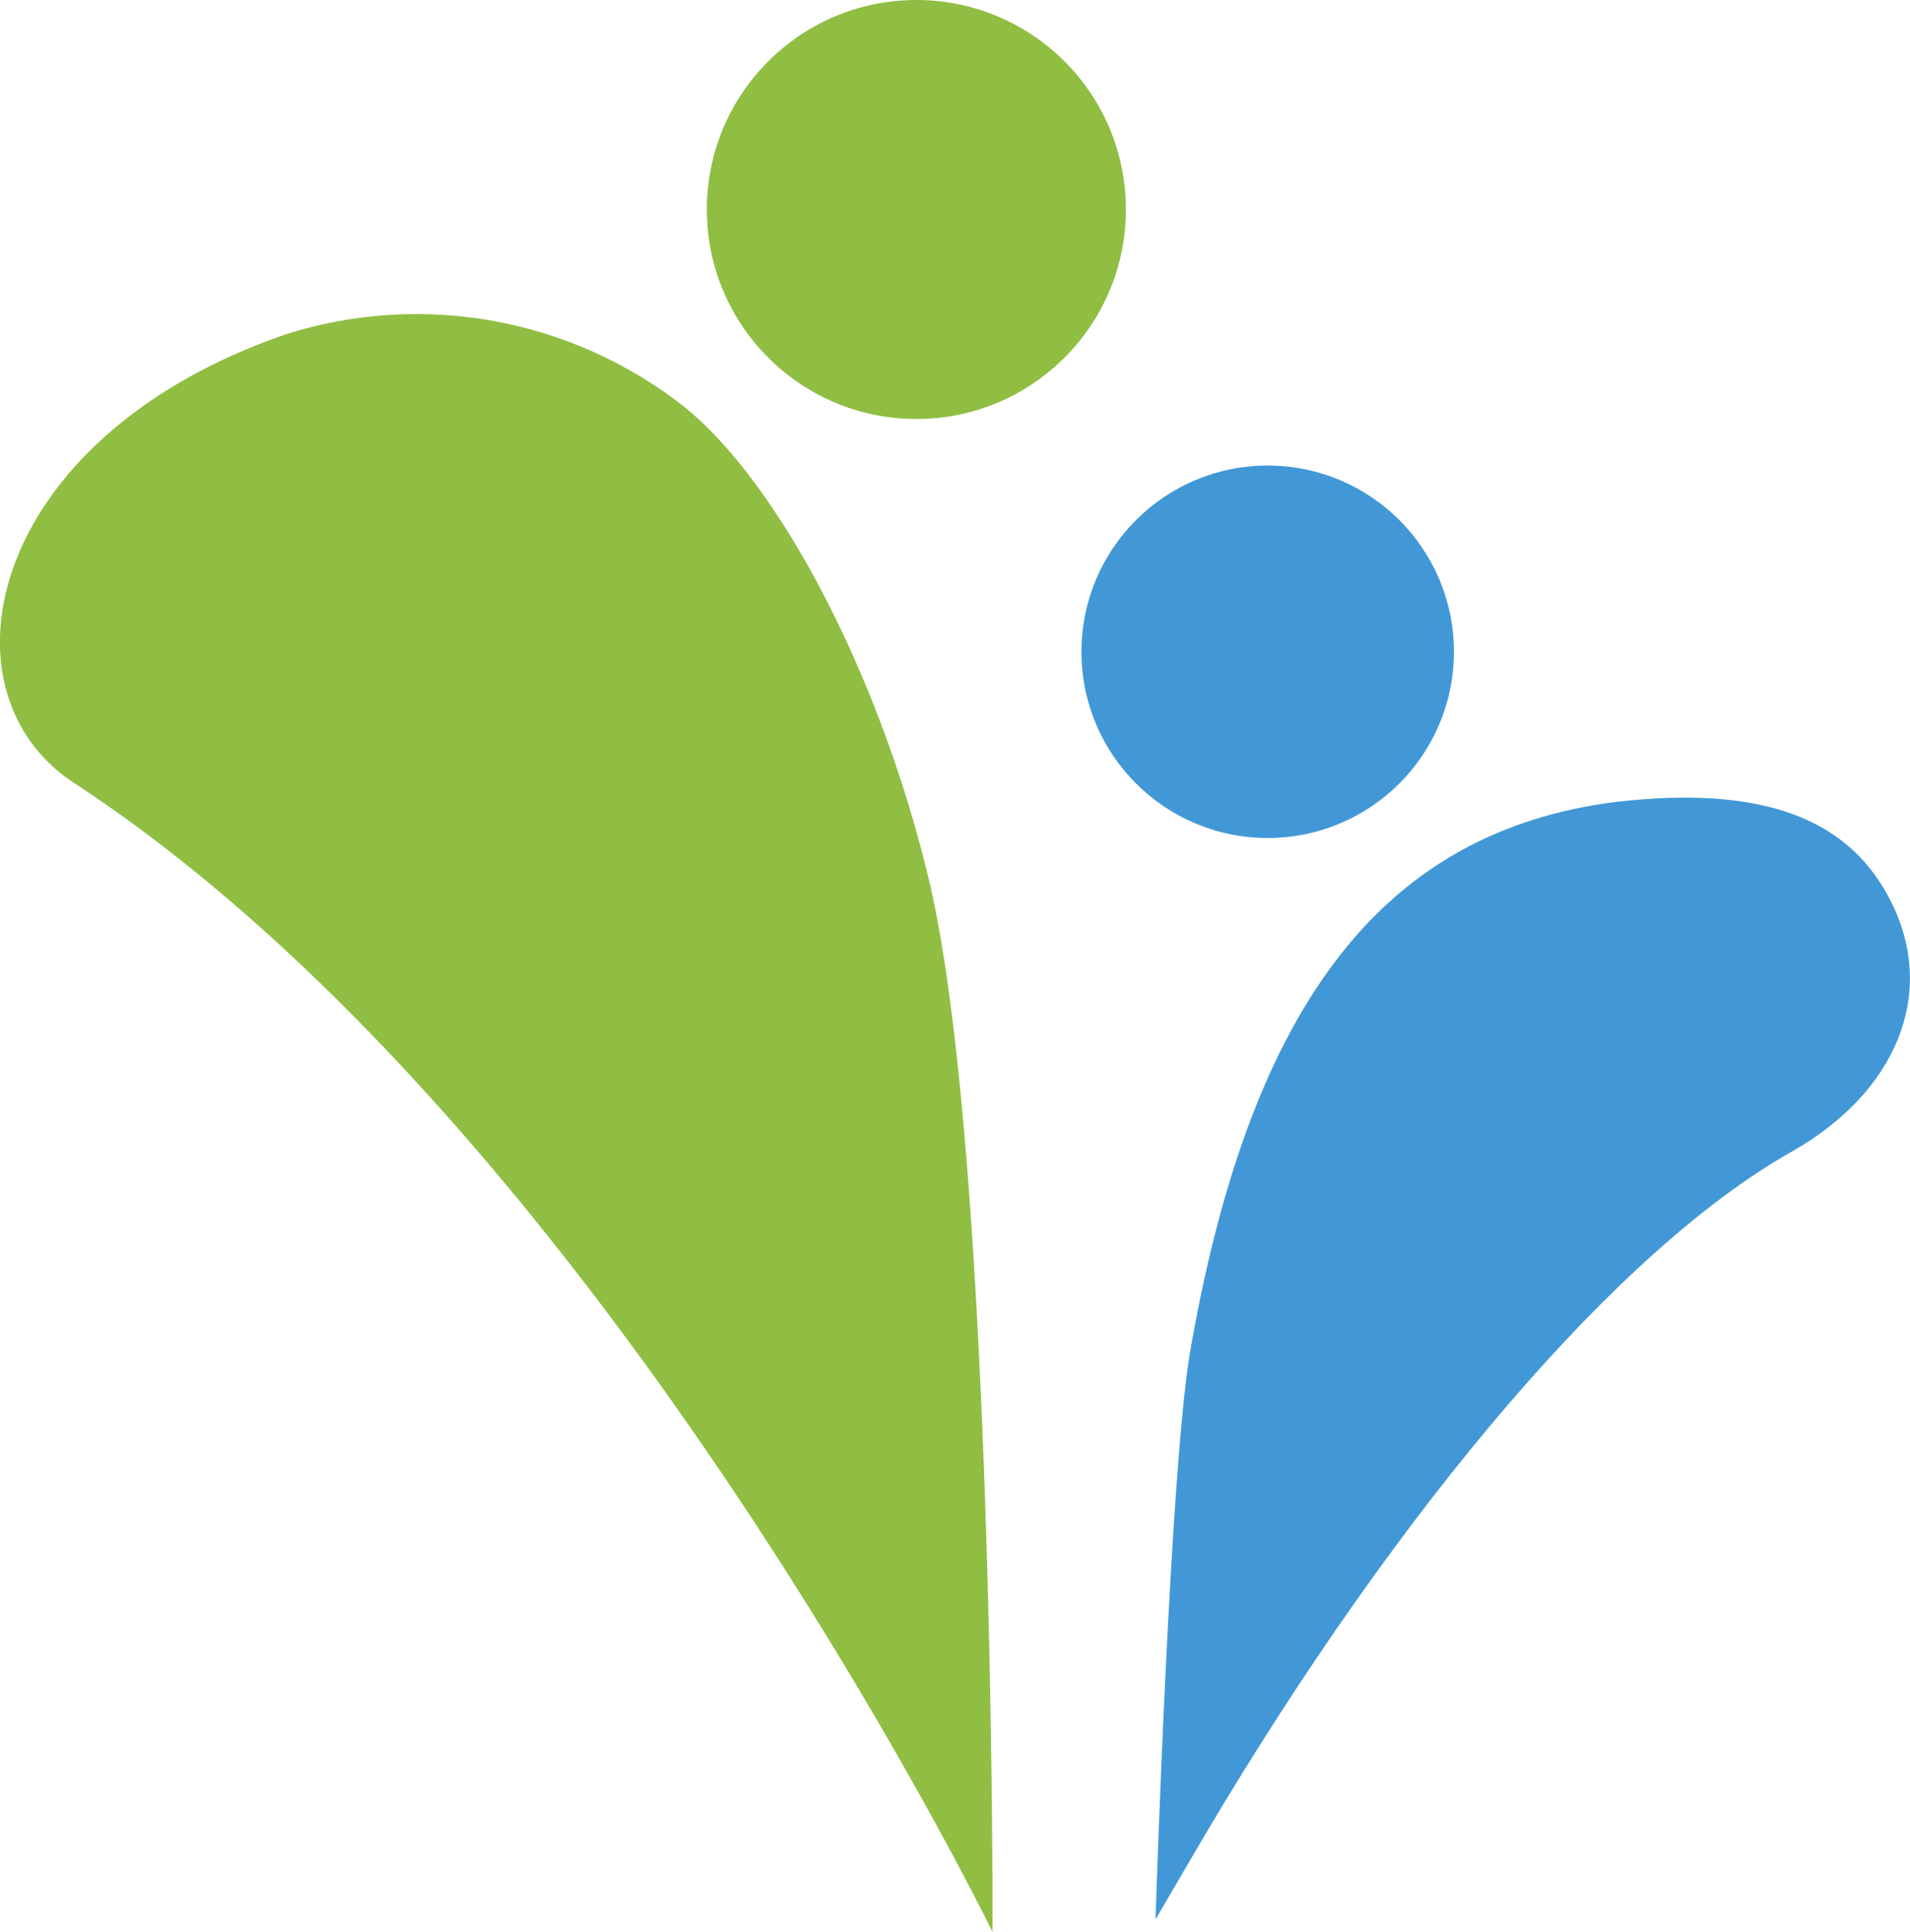
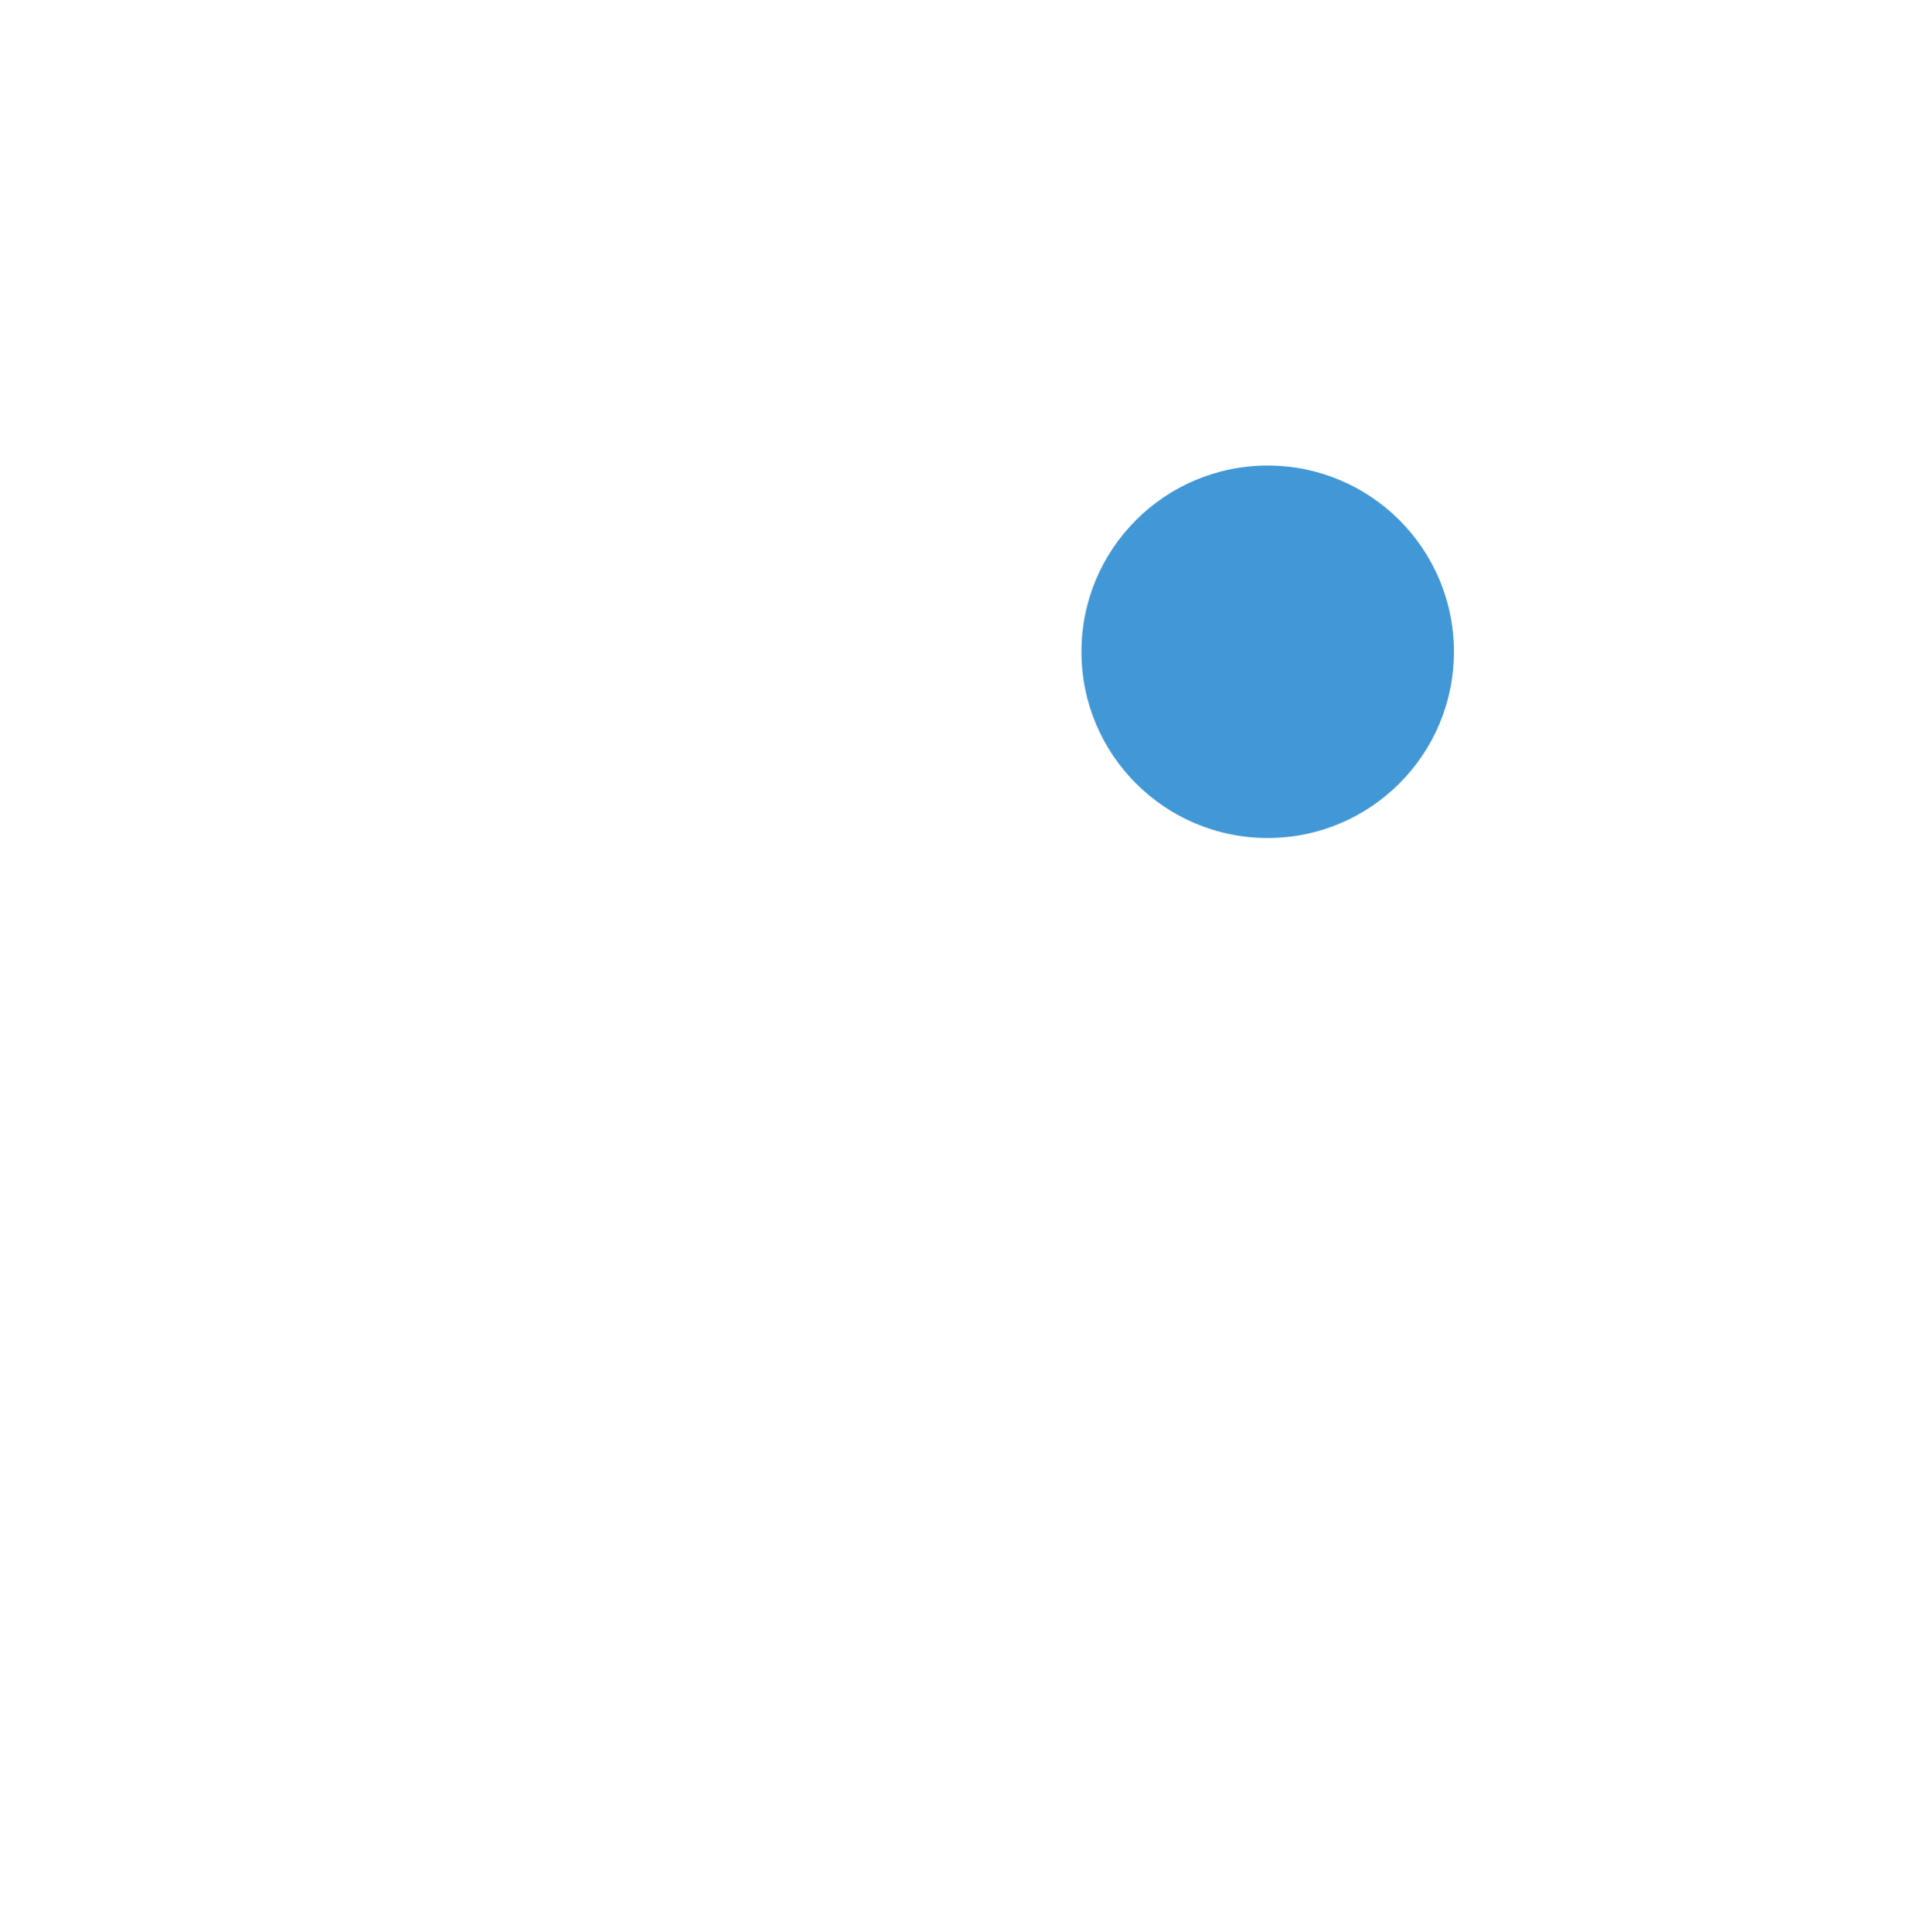
<svg xmlns="http://www.w3.org/2000/svg" id="图层_1" data-name="图层 1" viewBox="0 0 90.25 91.3">
  <defs>
    <style>.cls-1,.cls-3{fill:#8fbe43;}.cls-1{fill-rule:evenodd;}.cls-2{fill:#4298d6;}</style>
  </defs>
  <title>saixinlogo</title>
-   <path class="cls-1" d="M13.5,15.8C-.7,20.7-3.1,32.7,3.5,37,28.4,53.3,46.9,91.3,46.9,91.3s.1-37.4-3.1-50.1c-2.3-9.4-7-18.4-11.5-22A20.45,20.45,0,0,0,13.5,15.8Z" transform="translate(0)" />
-   <path class="cls-2" d="M76.3,37.9c-10.8,1.4-17.1,9.3-20,25.6-1,5.1-1.7,27.2-1.7,27.2L57,86.6C66.2,71.1,76.5,59,84.7,54.4c4.9-2.8,6.8-7.4,4.7-11.7C87.4,38.6,83.2,37.1,76.3,37.9Z" transform="translate(0)" />
-   <circle class="cls-3" cx="43.3" cy="9.9" r="9.9" />
  <circle class="cls-2" cx="59.9" cy="30.8" r="8.8" />
</svg>